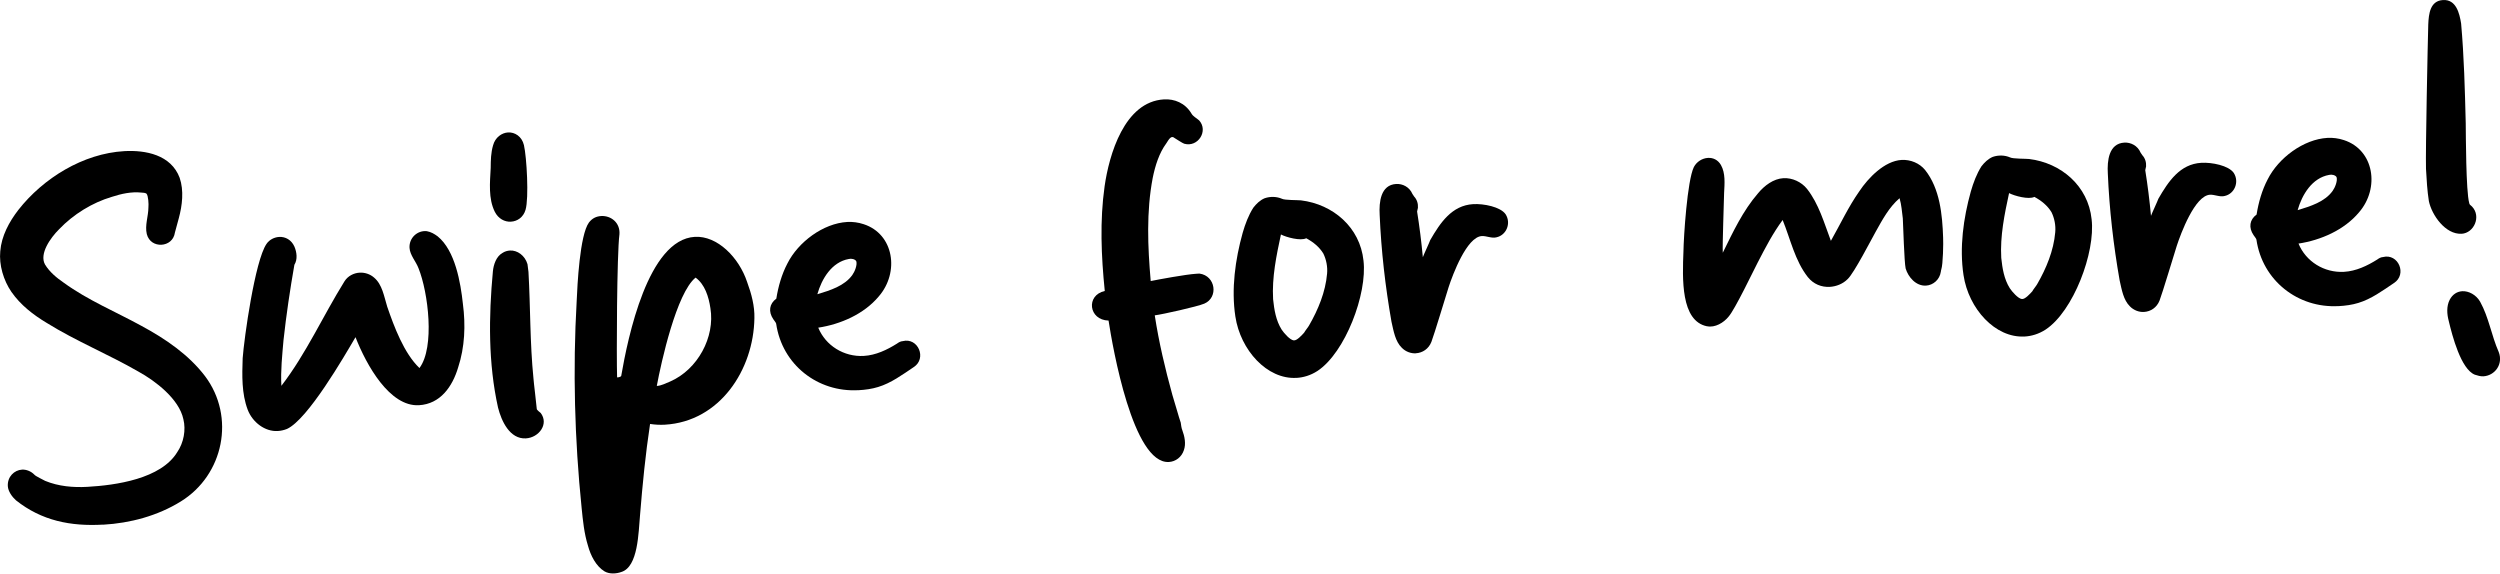
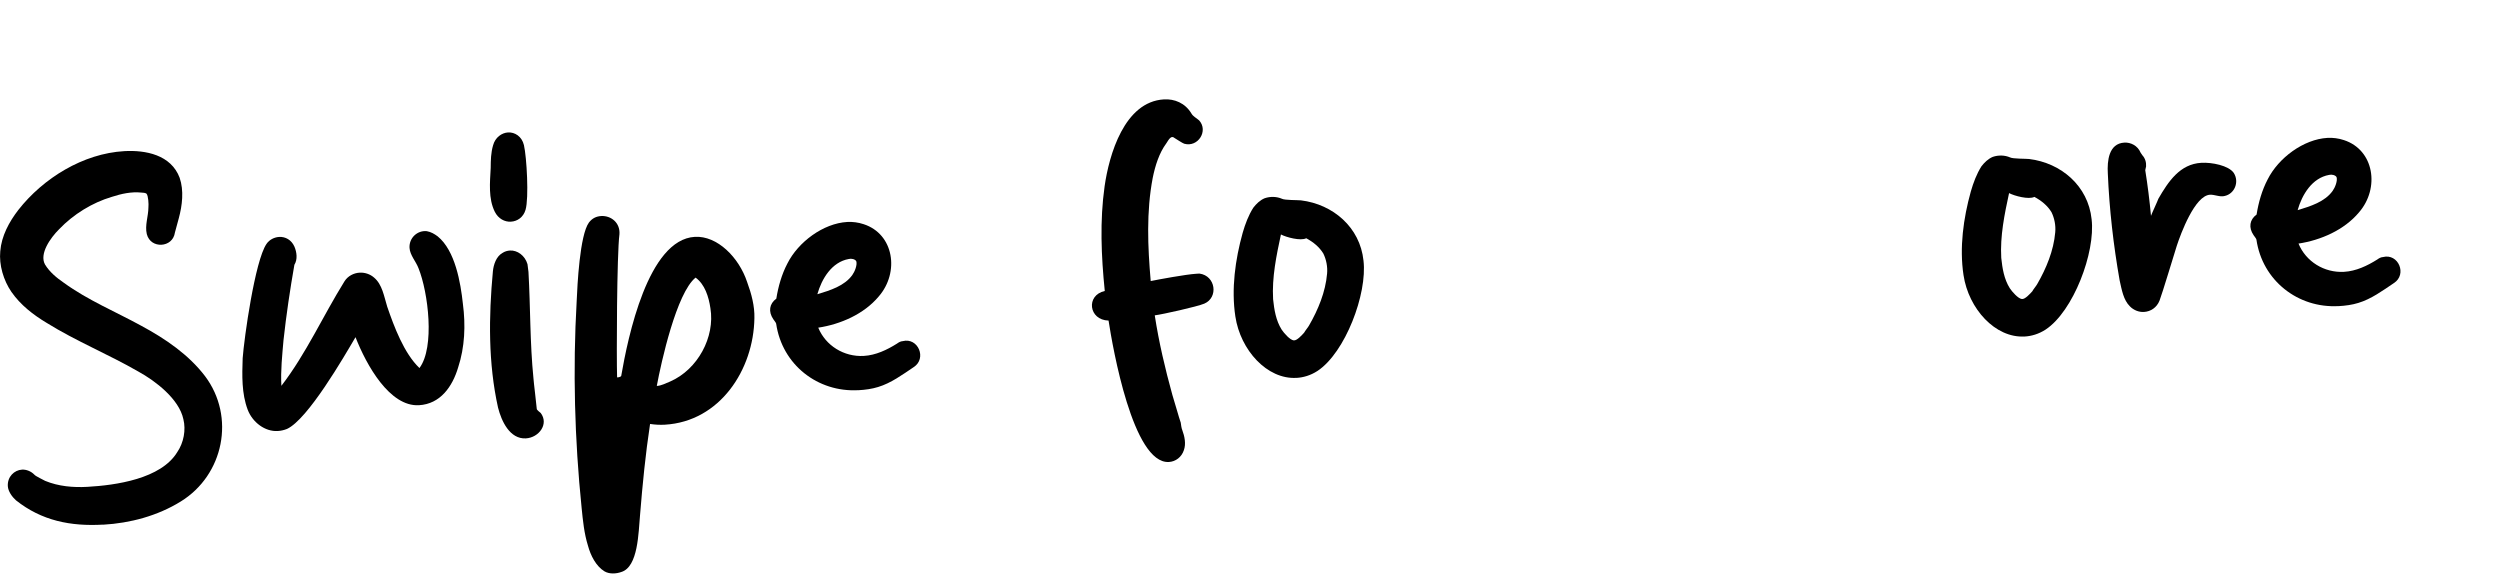
<svg xmlns="http://www.w3.org/2000/svg" id="Layer_1" data-name="Layer 1" viewBox="0 0 661.81 151.82">
  <path d="M27.29,138.88c-8.55.49-16.25-1.01-23.07-6.44-1.02-.91-2.07-2.37-2.15-3.75-.14-2.48,1.7-4.25,3.77-4.37,1.1-.06,2.38.42,3.26,1.34.3.4,2.43,1.38,2.86,1.64,3.54,1.46,7.44,1.79,11.16,1.58,7.45-.42,19.54-2.08,23.84-9.25,1.66-2.45,2.3-5.81,1.58-8.67-1.13-5.33-7.36-10.1-11.93-12.61-7.87-4.54-16.51-8.06-24.26-12.88-3.58-2.15-6.91-4.73-9.32-8.19-2.11-3.06-3.31-7.15-2.96-10.77.32-4.03,2.33-7.75,4.78-10.93,6.58-8.4,17.15-14.95,28.05-15.57,5.66-.32,12.37.96,14.66,7.06,1.16,3.39.69,7.3-.22,10.67-.11.56-.92,3.24-1.03,3.8-.3,2.09-1.9,3.15-3.55,3.25-1.66.09-3.37-.78-3.9-2.82-.55-2.32.42-4.73.43-7.08.09-.84-.03-3.04-.48-3.57-.15-.27-1.13-.35-1.4-.34-2.65-.27-5.24.3-7.83,1.14-5.17,1.54-10.12,4.59-13.91,8.54-2.36,2.35-5.3,6.53-3.76,9.35,1.22,2.01,3.11,3.56,4.98,4.84,6.35,4.62,13.72,7.66,20.58,11.43,6.28,3.38,12.48,7.6,16.81,13.3,8.09,10.75,4.95,26.16-6.42,33.17-6.15,3.81-13.38,5.74-20.55,6.15Z" />
  <path d="M73.5,114.1c-3.31.19-6.63-2.25-7.93-5.64-1.63-4.34-1.48-9.05-1.33-13.63.39-5.28,3.24-25.79,6.31-30.26.77-1.15,2.11-1.78,3.36-1.85,1.66-.09,3.23.79,4.02,2.54.64,1.49.89,3.41,0,4.84-1.15,6.57-2.15,13.27-2.88,19.96-.33,3.9-.79,8.07-.56,12.08,6.57-8.54,10.99-18.48,16.7-27.66.89-1.44,2.5-2.22,4.02-2.3,1.38-.08,2.79.4,3.81,1.3,2.18,1.82,2.64,4.97,3.48,7.69,1.82,5.29,4.44,12.34,8.54,16.26,4.12-5.49,2.32-20.06-.25-26.42-.65-1.76-2.27-3.47-2.38-5.4-.15-2.62,2.09-4.69,4.59-4.41,1.12.21,1.98.72,2.85,1.36,4.64,3.75,6.09,12.25,6.69,17.89.74,5.63.51,11.46-1.26,16.82-1.51,5.07-4.71,9.68-10.37,10-7.73.44-13.89-10.56-16.8-18.01-3.03,5.16-12.61,21.76-18.14,24.29-.81.32-1.63.51-2.46.55Z" />
  <path d="M135.27,58.69c-1.66.09-3.37-.78-4.3-2.66-1.72-3.5-1.27-7.68-1.07-11.57.02-2.08.05-4.02.63-5.99.57-2.11,2.3-3.31,3.96-3.41,1.79-.1,3.66,1.04,4.21,3.36.73,3.14,1.35,14.04.42,17.14-.58,1.97-2.18,3.03-3.84,3.12ZM139.22,116.05c-4.28.24-6.49-4.62-7.38-8.16-2.61-11.76-2.48-24.08-1.36-36.05.17-1.81.89-3.93,2.49-4.85.67-.45,1.35-.63,2.04-.67,1.93-.11,3.95,1.3,4.63,3.61.02.28.24,1.79.26,2.06.53,9.38.38,18.8,1.32,28.16.05.96.82,7.15.88,8.12.02.28.88.92,1.03,1.05,2.24,2.92-.46,6.53-3.91,6.73Z" />
  <path d="M160.05,151.27c-2.29-1.39-3.7-4.22-4.4-6.81-1.02-3.26-1.35-6.71-1.68-10.01-1.86-18.17-2.35-36.55-1.31-54.74.18-4.16.81-17.49,3.25-20.81.9-1.16,1.98-1.63,3.23-1.71,2.62-.15,5.08,1.79,4.84,4.85-.68,5.16-.79,32.44-.62,37.82,0,.14.97-.05,1.09-.34,1.77-10.21,7.08-36.12,19.5-36.82,5.93-.34,11.66,5.43,13.83,11.95,1.15,3.12,2.02,6.39,1.93,9.58-.2,13.58-9.1,27.37-23.73,28.2-1.24.07-2.63,0-3.89-.2-1.21,7.96-2,16.03-2.65,24.1-.43,4.59-.47,13.73-4.96,15.09-1.36.49-3.15.59-4.44-.16ZM173.87,102.17c1.24-.07,2.31-.69,3.53-1.17,7.29-3.18,11.93-11.75,10.66-19.43-.45-3.02-1.46-6.28-3.92-8.08-5.03,4.02-9.11,22.39-10.27,28.68Z" />
  <path d="M227.23,103.29c-10.76.61-20.18-6.74-21.76-17.59-.02-.28-.61-.93-.76-1.2-1.36-2-1.06-4.09.8-5.44.51-3.21,1.43-6.45,2.93-9.3,2.86-5.7,9.5-10.64,15.85-11,1.38-.08,2.91.11,4.32.58,8.04,2.59,9.58,12.74,4,19.15-3.89,4.65-10.1,7.36-16,8.25,1.93,4.74,6.81,7.78,12.05,7.48,3.17-.18,6.14-1.59,8.81-3.27.4-.3.93-.61,1.49-.64,4.09-1.06,6.49,4.61,2.88,6.9-2.93,1.97-5.99,4.22-9.39,5.24-1.63.51-3.42.75-5.21.85ZM216.37,77.89c3.4-1.02,7.21-2.21,9.26-5.09.64-.87,1.37-2.71,1.04-3.66-.31-.54-1.29-.76-1.97-.58-4.52.81-7.18,5.25-8.33,9.33Z" />
-   <path d="M309.43,122.3c-9.52.54-14.87-30.3-15.97-37.44-5.27-.12-6.06-6.71-1-7.83-.94-9.22-1.33-18.61-.05-27.68,1.19-8.37,5.23-22.44,15.72-23.04,2.76-.16,5.59.93,7.27,3.74.46.8,1.31,1.17,2.04,1.82,2.51,2.76-.28,7.21-3.94,6.18-.42-.12-2.15-1.26-2.58-1.52-.87-.78-1.5.36-2.14,1.37-1.93,2.6-2.98,5.98-3.63,9.2-1.71,8.96-1.32,18.21-.53,27.3,1.92-.39,9.31-1.77,12.07-1.93.41-.02.69-.04.83-.05,4.32.58,5.07,6.35,1.28,7.96-1.89.8-11.05,2.84-13.11,3.1,1.1,7.14,2.74,14.1,4.66,21.05.33.95,1.89,6.54,2.22,7.35.02.28.23,1.65.39,1.92.65,1.76,1.04,3.68.44,5.37-.59,1.83-2.18,3.03-3.97,3.13Z" />
+   <path d="M309.43,122.3c-9.52.54-14.87-30.3-15.97-37.44-5.27-.12-6.06-6.71-1-7.83-.94-9.22-1.33-18.61-.05-27.68,1.19-8.37,5.23-22.44,15.72-23.04,2.76-.16,5.59.93,7.27,3.74.46.8,1.31,1.17,2.04,1.82,2.51,2.76-.28,7.21-3.94,6.18-.42-.12-2.15-1.26-2.58-1.52-.87-.78-1.5.36-2.14,1.37-1.93,2.6-2.98,5.98-3.63,9.2-1.71,8.96-1.32,18.21-.53,27.3,1.92-.39,9.31-1.77,12.07-1.93.41-.02.69-.04.83-.05,4.32.58,5.07,6.35,1.28,7.96-1.89.8-11.05,2.84-13.11,3.1,1.1,7.14,2.74,14.1,4.66,21.05.33.95,1.89,6.54,2.22,7.35.02.28.23,1.65.39,1.92.65,1.76,1.04,3.68.44,5.37-.59,1.83-2.18,3.03-3.97,3.13" />
  <path d="M343.18,100.03c-7.73.44-14.81-7.33-16.15-16.25-1.11-7.27-.03-15.09,1.93-22.12.69-2.39,1.54-4.65,2.81-6.66.77-1.01,1.82-2.04,3.04-2.53,1.49-.5,3.16-.46,4.58.16.71.38,4.17.32,5.01.41,8.5,1.04,15.63,7.14,16.55,15.95,1.05,8.8-4.84,24.36-12.18,29.21-1.87,1.21-3.78,1.74-5.57,1.84ZM345.27,88.01c.12-.28,1.16-1.59,1.28-1.87,2.39-4.15,4.34-8.83,4.76-13.7.17-1.81-.21-3.73-1-5.34-1.07-1.74-2.66-3.03-4.52-4.03-1.48.77-5.27-.25-6.7-1-1.2,5.6-2.4,11.35-2.07,17.14.29,2.75.74,5.63,2.26,8.04.61.93,2.23,2.78,3.21,2.86.84.09,2.14-1.37,2.79-2.1Z" />
-   <path d="M374.79,93.53c-1.24.07-2.65-.4-3.68-1.45-1.76-1.7-2.19-4.44-2.75-6.9-1.64-9.32-2.73-18.81-3.13-28.34-.19-3.31.24-7.9,4.38-8.14,1.66-.09,3.5.77,4.3,2.66.15.27.3.4.45.67.74.79,1.08,1.88,1,2.99,0,.14-.23.84-.22.98.64,3.98,1.15,8.1,1.52,12.09.24-.7,1.72-3.83,1.96-4.54,2.65-4.58,5.71-9.18,11.36-9.51,2.76-.16,7.24.7,8.6,2.69,1.52,2.41.17,5.53-2.42,6.09-1.23.35-2.65-.4-3.89-.33-4,.23-7.72,10.27-8.78,13.51-.59,1.83-3.85,12.67-4.57,14.52-.73,1.84-2.33,2.9-4.12,3Z" />
-   <path d="M451.9,86.38c-7-1.4-6.53-12.64-6.25-19.85.06-3.88,1.01-18.74,2.75-22.3.75-1.43,2.22-2.34,3.74-2.43,1.38-.08,2.66.54,3.43,1.88,1.23,2.15.97,4.93.84,7.43-.02,2.08-.47,13.59-.35,15.8,2.73-5.55,5.32-11.1,9.35-15.76,1.68-2.03,4.07-3.83,6.7-3.98,2.35-.13,4.76.98,6.25,2.83,3.13,3.98,4.53,9.02,6.32,13.76,2.52-4.43,4.61-8.98,7.56-13.17,2.3-3.45,6.61-7.99,11.16-8.25,2.35-.13,4.75.84,6.24,2.69,3.88,4.9,4.55,11.78,4.75,17.86.08,1.38-.01,7.06-.49,8.47,0,.14-.12.28-.11.56-.3,2.09-2.01,3.58-3.94,3.69-2.62.15-4.69-2.22-5.38-4.54-.38-1.78-.64-11.31-.75-13.25-.24-1.79-.34-3.58-.86-5.35-2.77,2.37-4.52,5.66-6.28,8.8-1.13,2-5.74,10.99-7.45,12.6-1.31,1.32-3.07,1.97-4.73,2.07-2.21.12-4.33-.72-5.82-2.58-3.43-4.37-4.58-9.98-6.67-15.12-2.57,3.47-4.57,7.32-6.56,11.17-1.12,2.14-6.07,12.53-7.76,14.42-1.29,1.6-3.57,2.97-5.67,2.54Z" />
  <path d="M535.94,89.08c-7.73.44-14.81-7.33-16.15-16.25-1.11-7.27-.03-15.09,1.93-22.12.69-2.39,1.54-4.65,2.8-6.66.77-1.01,1.82-2.04,3.04-2.53,1.49-.5,3.16-.46,4.58.16.71.38,4.17.32,5.01.41,8.5,1.04,15.63,7.14,16.55,15.95,1.05,8.8-4.84,24.36-12.18,29.21-1.87,1.21-3.78,1.74-5.57,1.84ZM538.03,77.06c.12-.29,1.16-1.59,1.28-1.87,2.39-4.15,4.34-8.83,4.76-13.7.17-1.81-.21-3.73-1-5.34-1.07-1.74-2.66-3.03-4.52-4.03-1.48.77-5.27-.25-6.7-1-1.21,5.6-2.4,11.35-2.07,17.14.29,2.75.74,5.63,2.26,8.04.61.93,2.23,2.78,3.21,2.86.84.09,2.14-1.37,2.79-2.09Z" />
  <path d="M567.55,82.58c-1.24.07-2.65-.4-3.68-1.45-1.76-1.7-2.19-4.44-2.75-6.9-1.64-9.32-2.73-18.81-3.13-28.34-.19-3.31.24-7.9,4.38-8.14,1.66-.09,3.5.77,4.3,2.66.15.27.3.4.45.67.74.79,1.08,1.88,1,2.99,0,.14-.23.84-.22.98.64,3.98,1.15,8.1,1.52,12.09.24-.7,1.72-3.83,1.96-4.54,2.65-4.58,5.71-9.18,11.36-9.5,2.76-.16,7.24.7,8.6,2.69,1.52,2.41.18,5.53-2.42,6.09-1.23.35-2.65-.4-3.89-.33-4,.23-7.72,10.27-8.78,13.51-.59,1.83-3.85,12.68-4.57,14.52-.73,1.84-2.33,2.9-4.12,3Z" />
  <path d="M619.09,81.03c-10.76.61-20.18-6.75-21.76-17.59-.02-.28-.61-.93-.76-1.2-1.36-2-1.06-4.09.8-5.44.51-3.21,1.43-6.45,2.93-9.3,2.86-5.7,9.5-10.64,15.85-11,1.38-.08,2.91.11,4.32.58,8.04,2.59,9.58,12.74,4,19.15-3.89,4.65-10.1,7.36-16,8.25,1.93,4.74,6.81,7.78,12.05,7.48,3.17-.18,6.14-1.59,8.81-3.27.4-.3.93-.61,1.49-.64,4.09-1.06,6.49,4.61,2.88,6.9-2.93,1.97-5.99,4.22-9.39,5.24-1.63.51-3.42.75-5.21.85ZM608.24,55.63c3.4-1.02,7.21-2.21,9.26-5.09.64-.87,1.37-2.71,1.04-3.66-.31-.54-1.29-.76-1.97-.58-4.52.81-7.18,5.25-8.33,9.33Z" />
-   <path d="M651.64,61.88c-4.28.24-7.89-4.95-8.66-8.64-.43-2.74-.6-5.64-.76-8.54-.14-4.84.46-33.39.6-38.24.12-2.78.48-6.26,3.92-6.45,3.45-.2,4.35,3.49,4.78,6.23.77,8.68,1,17.52,1.22,26.37.04,3.18.05,17.99.92,21.13.02.41.45.67.74.93,2.5,2.63.54,7.03-2.77,7.22ZM657.39,99.62c-.69.04-1.53-.19-2.24-.43-3.68-1.45-5.98-10.32-6.89-14.14-.52-1.91-.64-3.98.23-5.69.75-1.43,1.95-2.19,3.33-2.27,1.66-.09,3.65.9,4.73,2.78,2.31,4.16,3,8.97,4.91,13.29,1.29,3.25-1.03,6.29-4.06,6.46Z" />
</svg>